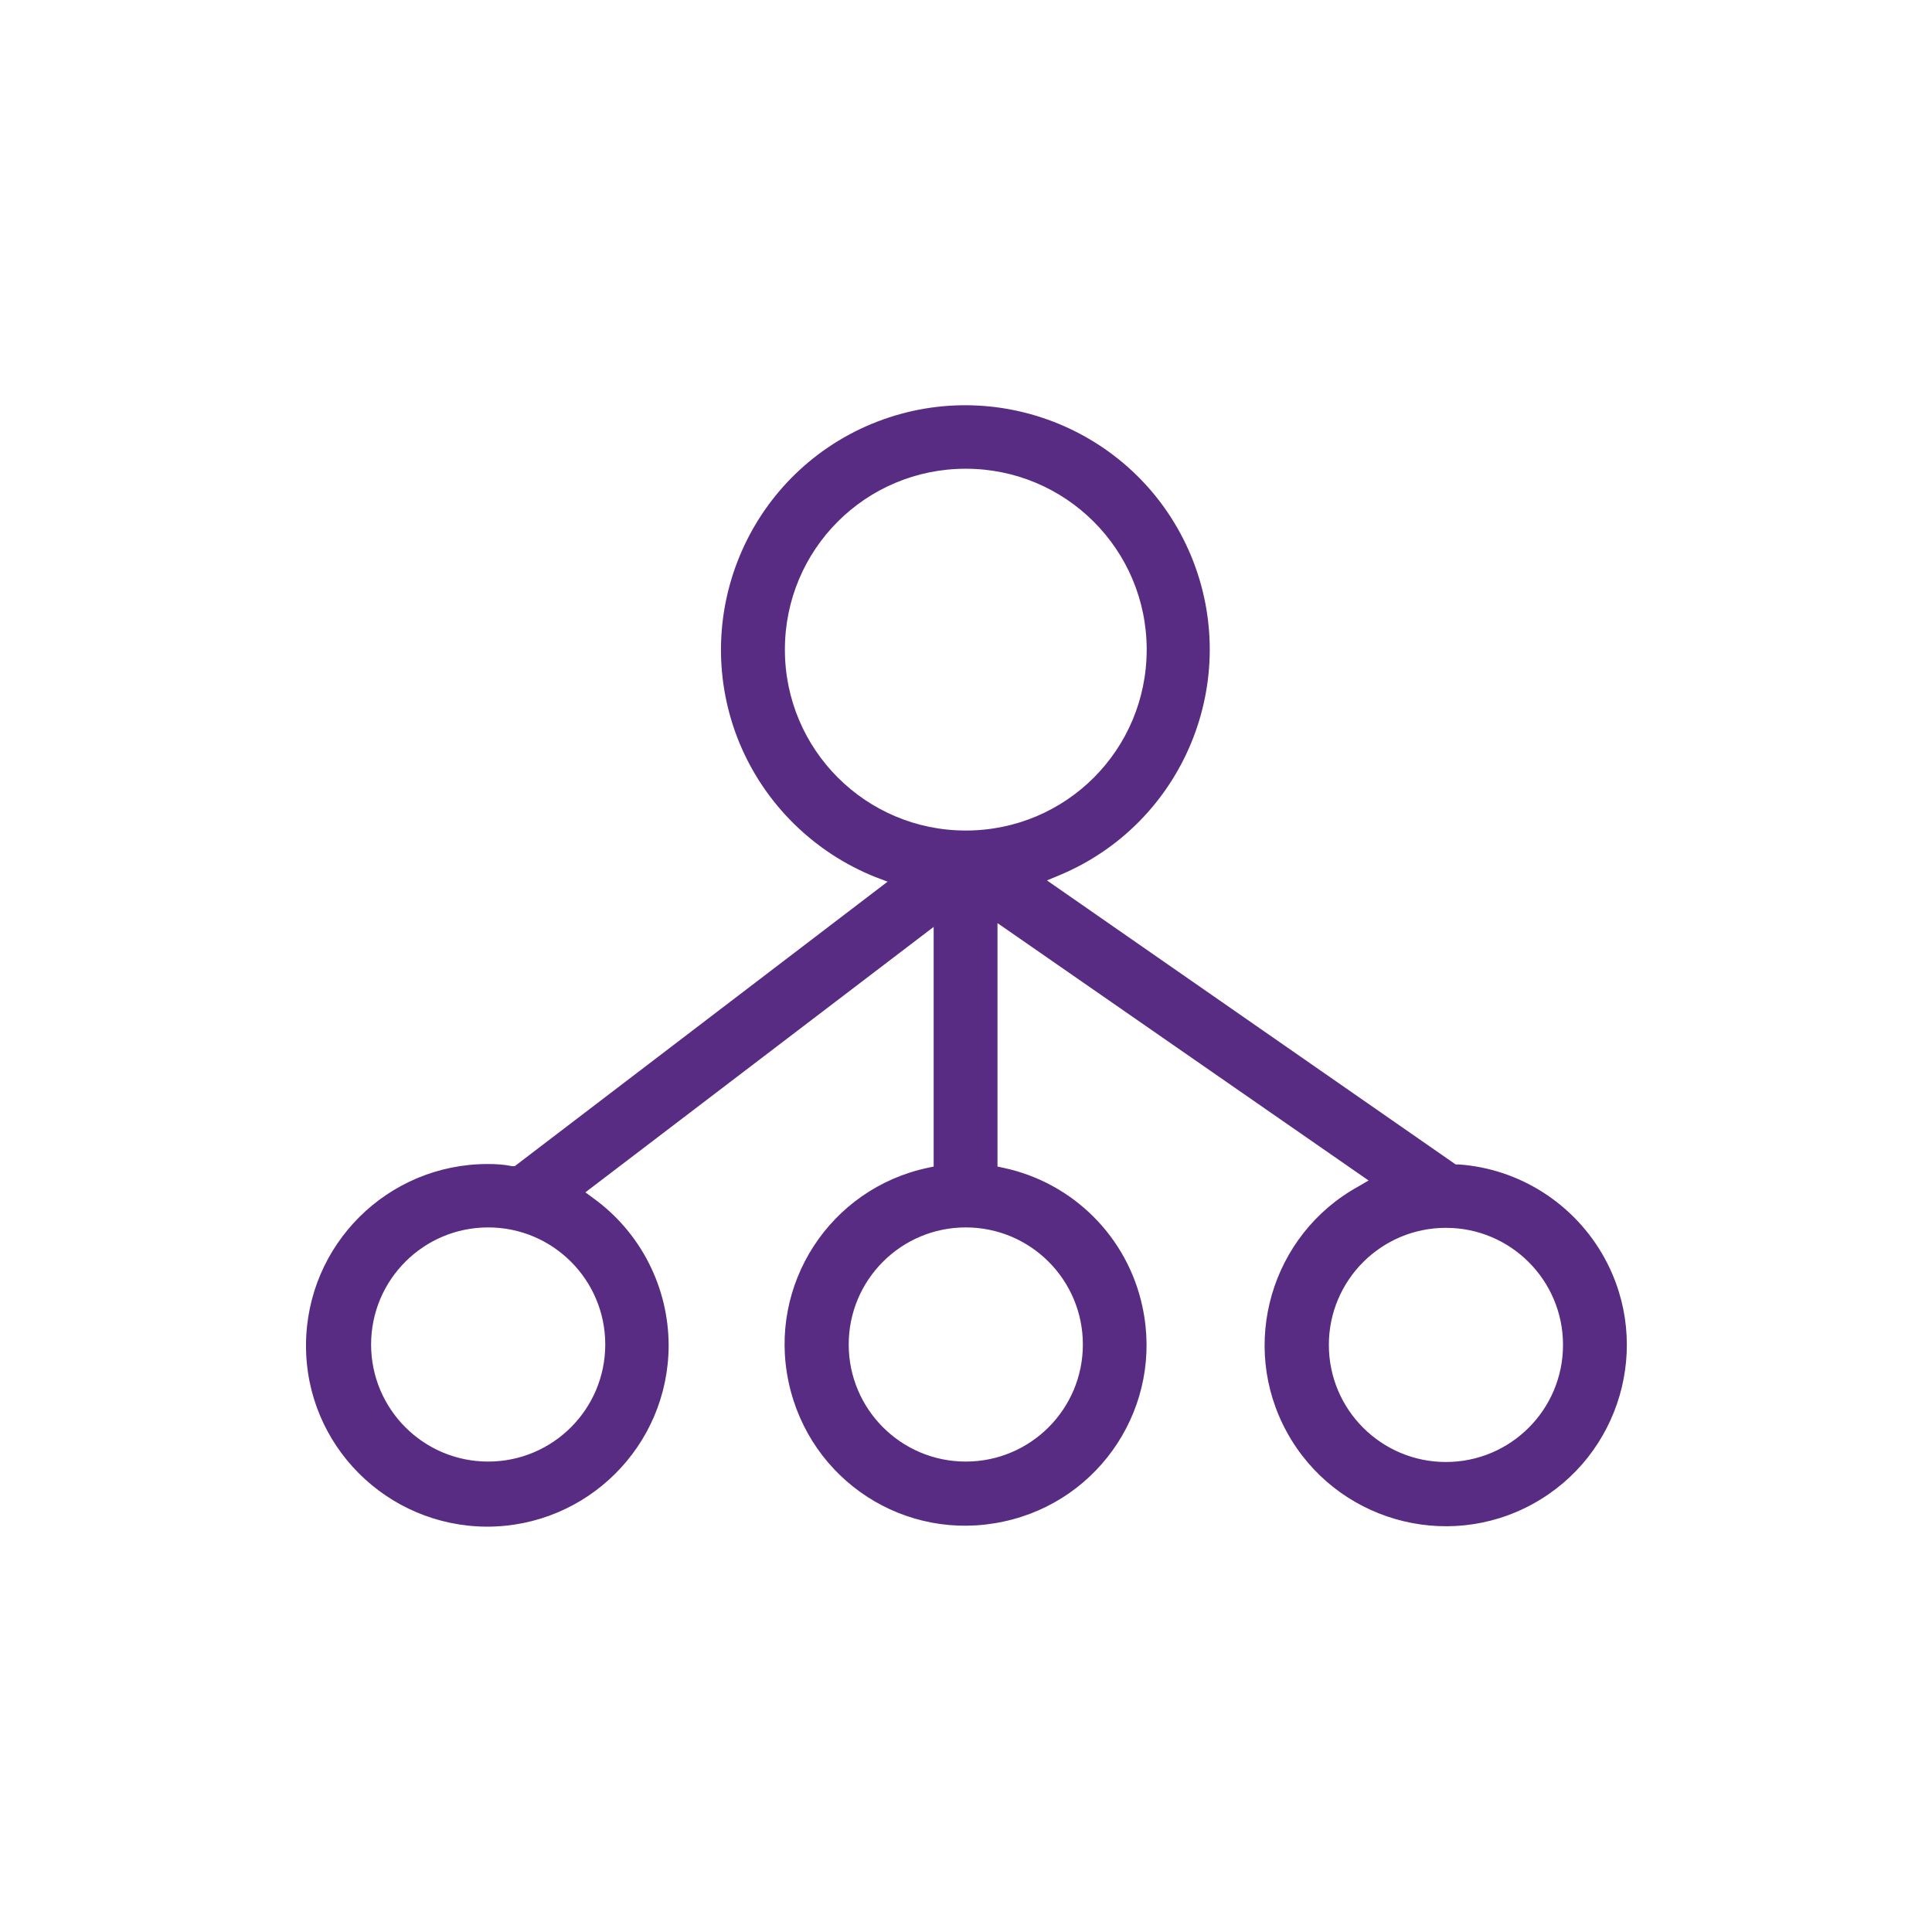
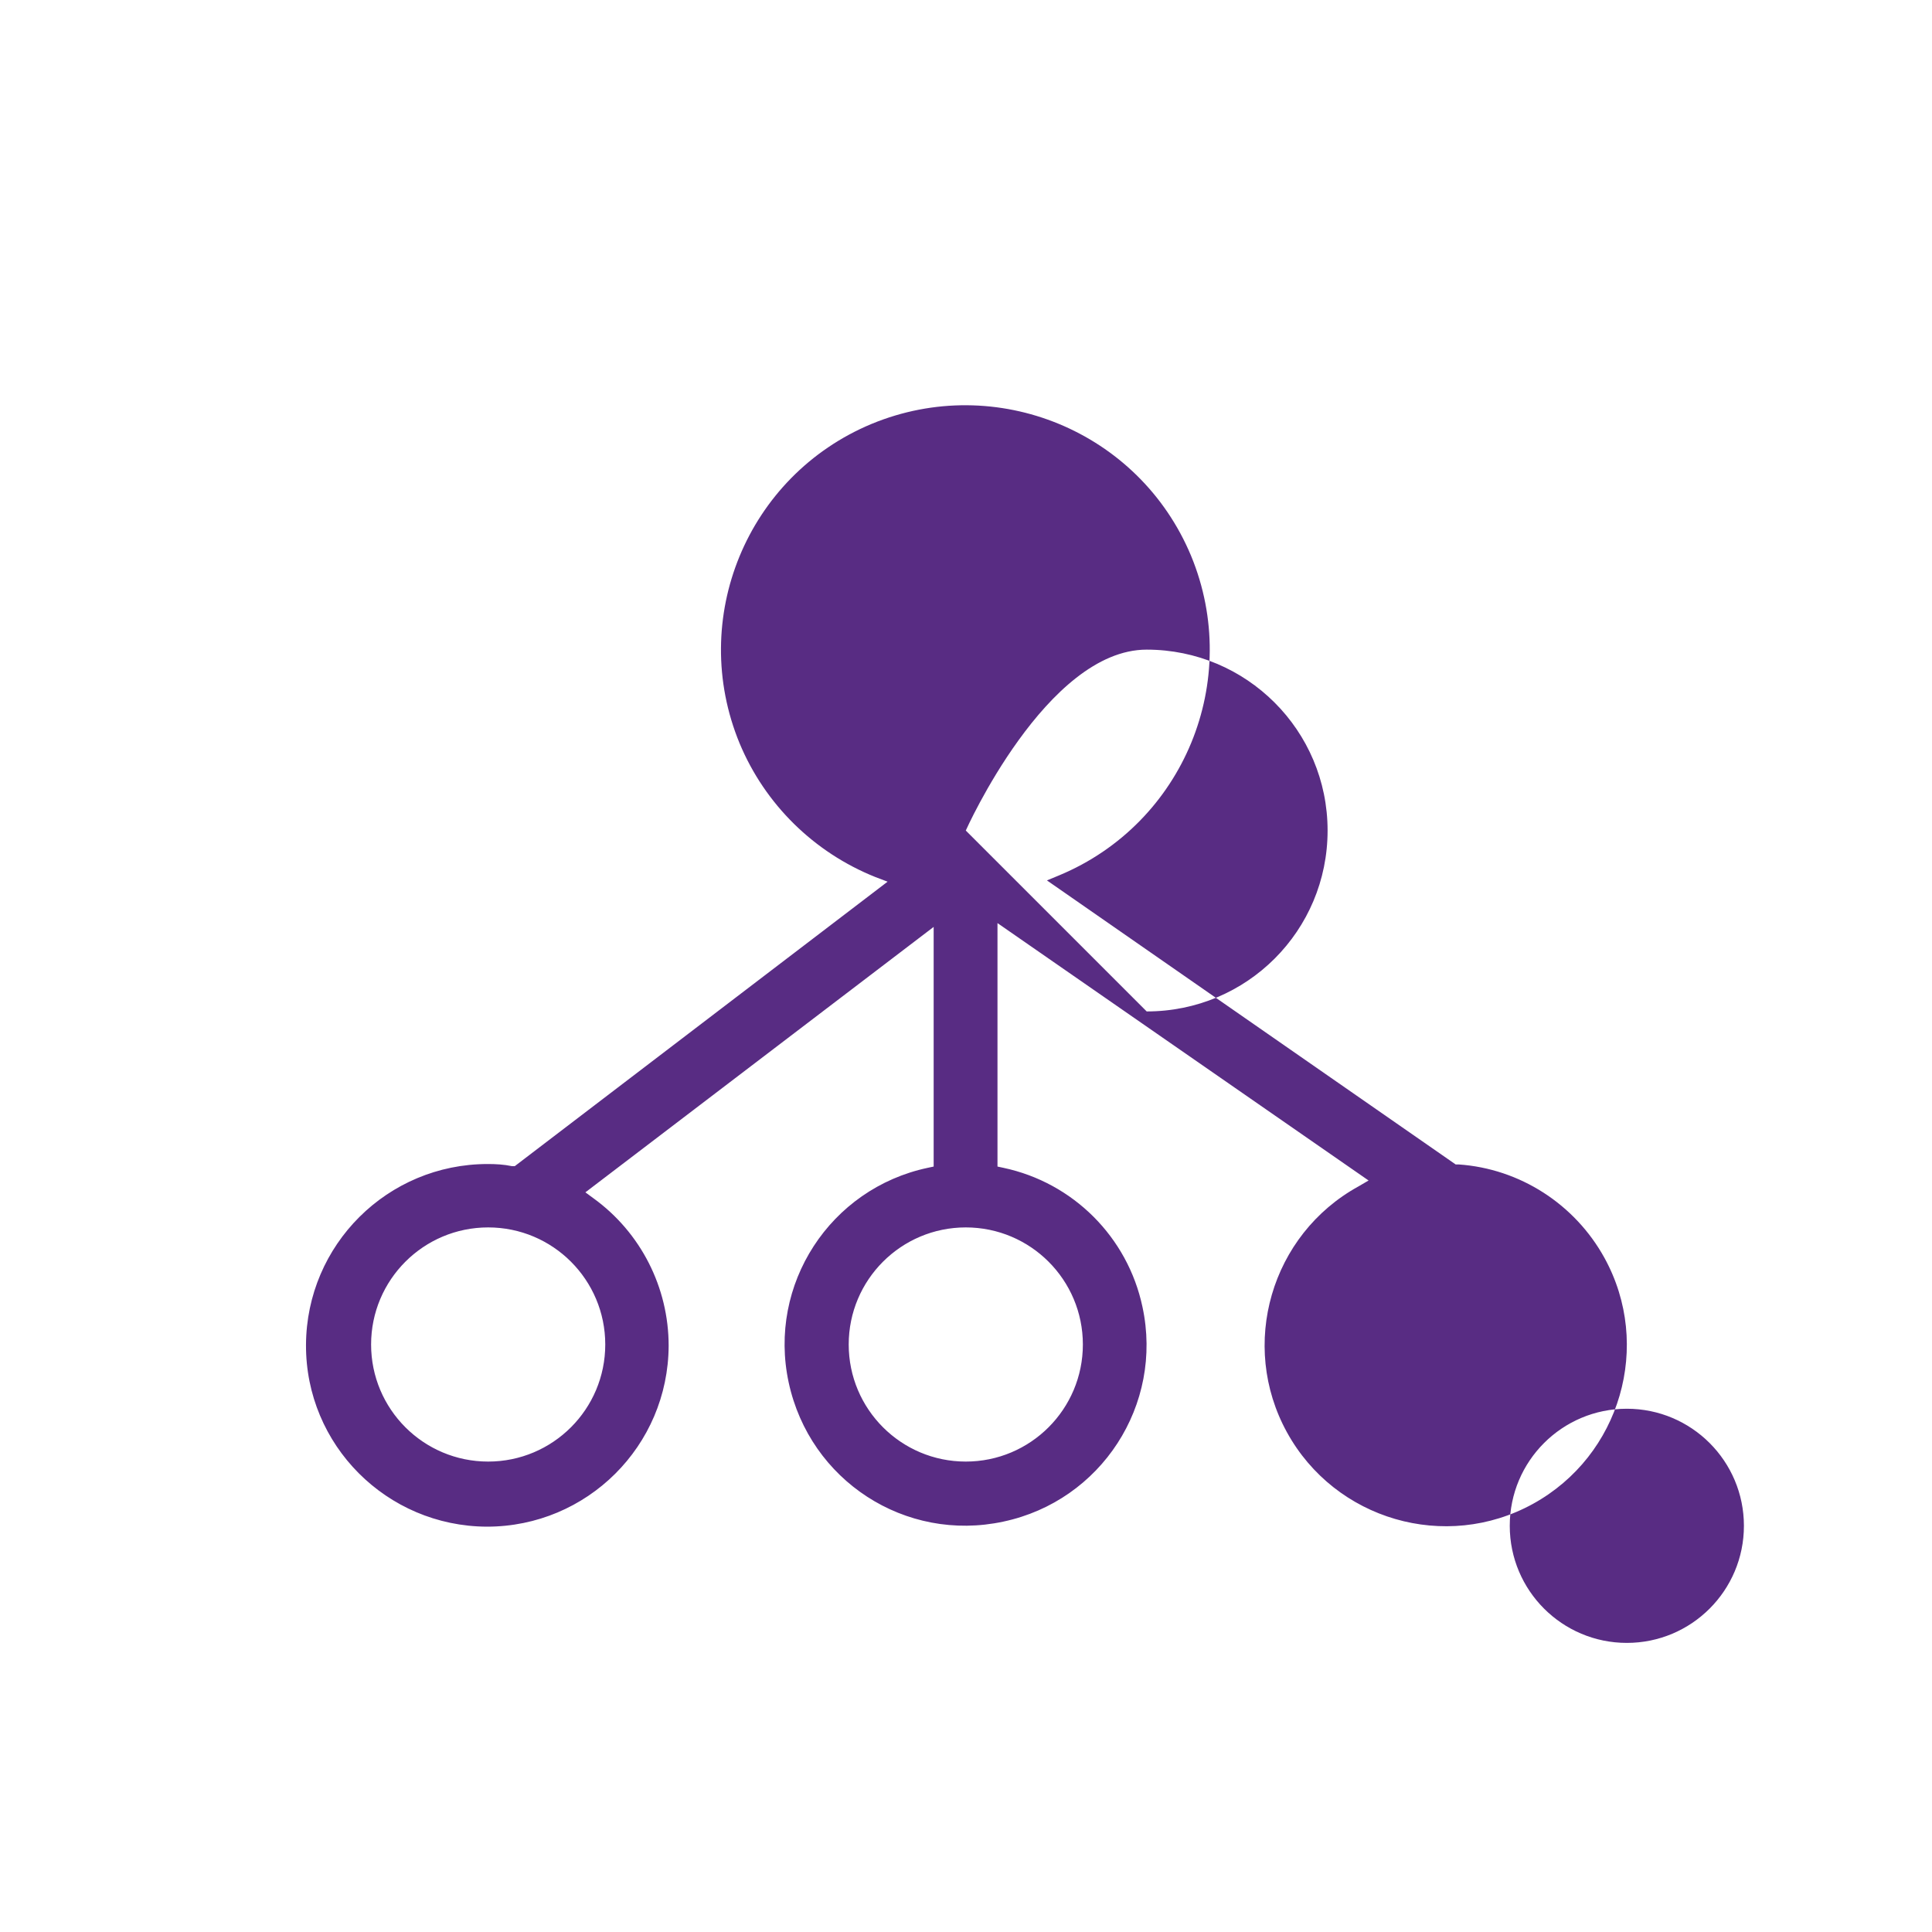
<svg xmlns="http://www.w3.org/2000/svg" id="Calque_1" data-name="Calque 1" viewBox="0 0 45.71 45.71">
  <defs>
    <style>
      .cls-1 {
        fill: #582c83;
      }
    </style>
  </defs>
  <g id="Groupe_3599" data-name="Groupe 3599">
-     <path id="Tracé_3237" data-name="Tracé 3237" class="cls-1" d="m34.49,27.55h-.05s-9.67-6.72-9.67-6.72l.29-.12c2.95-1.23,4.34-4.61,3.12-7.56-1.23-2.95-4.61-4.34-7.56-3.12-2.95,1.23-4.34,4.61-3.12,7.56.6,1.44,1.76,2.58,3.21,3.16l.29.11-8.82,6.73h-.07c-.19-.04-.38-.05-.57-.05-2.37,0-4.29,1.91-4.3,4.28s1.91,4.29,4.28,4.3c2.37,0,4.29-1.91,4.3-4.28,0-1.38-.66-2.68-1.78-3.49l-.19-.14,8.24-6.28v5.67l-.14.03c-2.31.49-3.79,2.76-3.29,5.08s2.76,3.79,5.08,3.29c2.31-.49,3.79-2.76,3.29-5.08-.35-1.65-1.64-2.94-3.29-3.29l-.14-.03v-5.76l8.78,6.09-.24.14c-2.07,1.14-2.83,3.75-1.69,5.82s3.75,2.83,5.82,1.69,2.83-3.75,1.69-5.82c-.7-1.27-2-2.11-3.45-2.21m-20.19,4.26c0,1.53-1.24,2.77-2.77,2.77-1.53,0-2.77-1.24-2.77-2.77,0-1.53,1.24-2.77,2.77-2.77h0c1.53,0,2.77,1.24,2.77,2.77m11.3,0c0,1.53-1.24,2.77-2.77,2.77-1.53,0-2.77-1.24-2.77-2.77,0-1.53,1.24-2.77,2.77-2.77h0c1.53,0,2.77,1.24,2.77,2.77m-2.77-12.16c-2.36,0-4.28-1.91-4.28-4.28s1.91-4.28,4.28-4.28h0c2.36,0,4.28,1.91,4.28,4.28s-1.91,4.28-4.28,4.28h0m11.36,14.94c-1.53,0-2.77-1.24-2.77-2.77s1.24-2.77,2.77-2.77h0c1.53,0,2.77,1.24,2.77,2.77s-1.24,2.77-2.77,2.77" />
+     <path id="Tracé_3237" data-name="Tracé 3237" class="cls-1" d="m34.49,27.55h-.05s-9.67-6.72-9.67-6.72l.29-.12c2.95-1.23,4.34-4.61,3.12-7.56-1.23-2.95-4.61-4.34-7.56-3.12-2.95,1.23-4.34,4.61-3.12,7.56.6,1.44,1.76,2.58,3.21,3.16l.29.11-8.82,6.73h-.07c-.19-.04-.38-.05-.57-.05-2.37,0-4.29,1.91-4.3,4.28s1.91,4.29,4.28,4.3c2.37,0,4.29-1.91,4.3-4.28,0-1.38-.66-2.68-1.78-3.49l-.19-.14,8.24-6.28v5.67l-.14.03c-2.31.49-3.79,2.76-3.29,5.08s2.76,3.79,5.08,3.29c2.31-.49,3.79-2.76,3.29-5.08-.35-1.65-1.64-2.94-3.29-3.29l-.14-.03v-5.76l8.78,6.09-.24.14c-2.07,1.14-2.83,3.75-1.69,5.82s3.75,2.83,5.82,1.69,2.83-3.75,1.69-5.82c-.7-1.27-2-2.11-3.45-2.21m-20.19,4.26c0,1.53-1.24,2.77-2.77,2.77-1.53,0-2.77-1.24-2.77-2.77,0-1.53,1.24-2.77,2.77-2.77h0c1.53,0,2.77,1.24,2.77,2.77m11.3,0c0,1.53-1.24,2.77-2.77,2.77-1.53,0-2.77-1.24-2.77-2.77,0-1.53,1.24-2.77,2.77-2.77h0c1.53,0,2.77,1.24,2.77,2.77m-2.77-12.16s1.91-4.28,4.28-4.28h0c2.36,0,4.28,1.91,4.28,4.28s-1.91,4.28-4.28,4.28h0m11.36,14.94c-1.53,0-2.77-1.24-2.77-2.77s1.24-2.77,2.77-2.77h0c1.53,0,2.77,1.24,2.77,2.77s-1.24,2.77-2.77,2.77" />
  </g>
</svg>